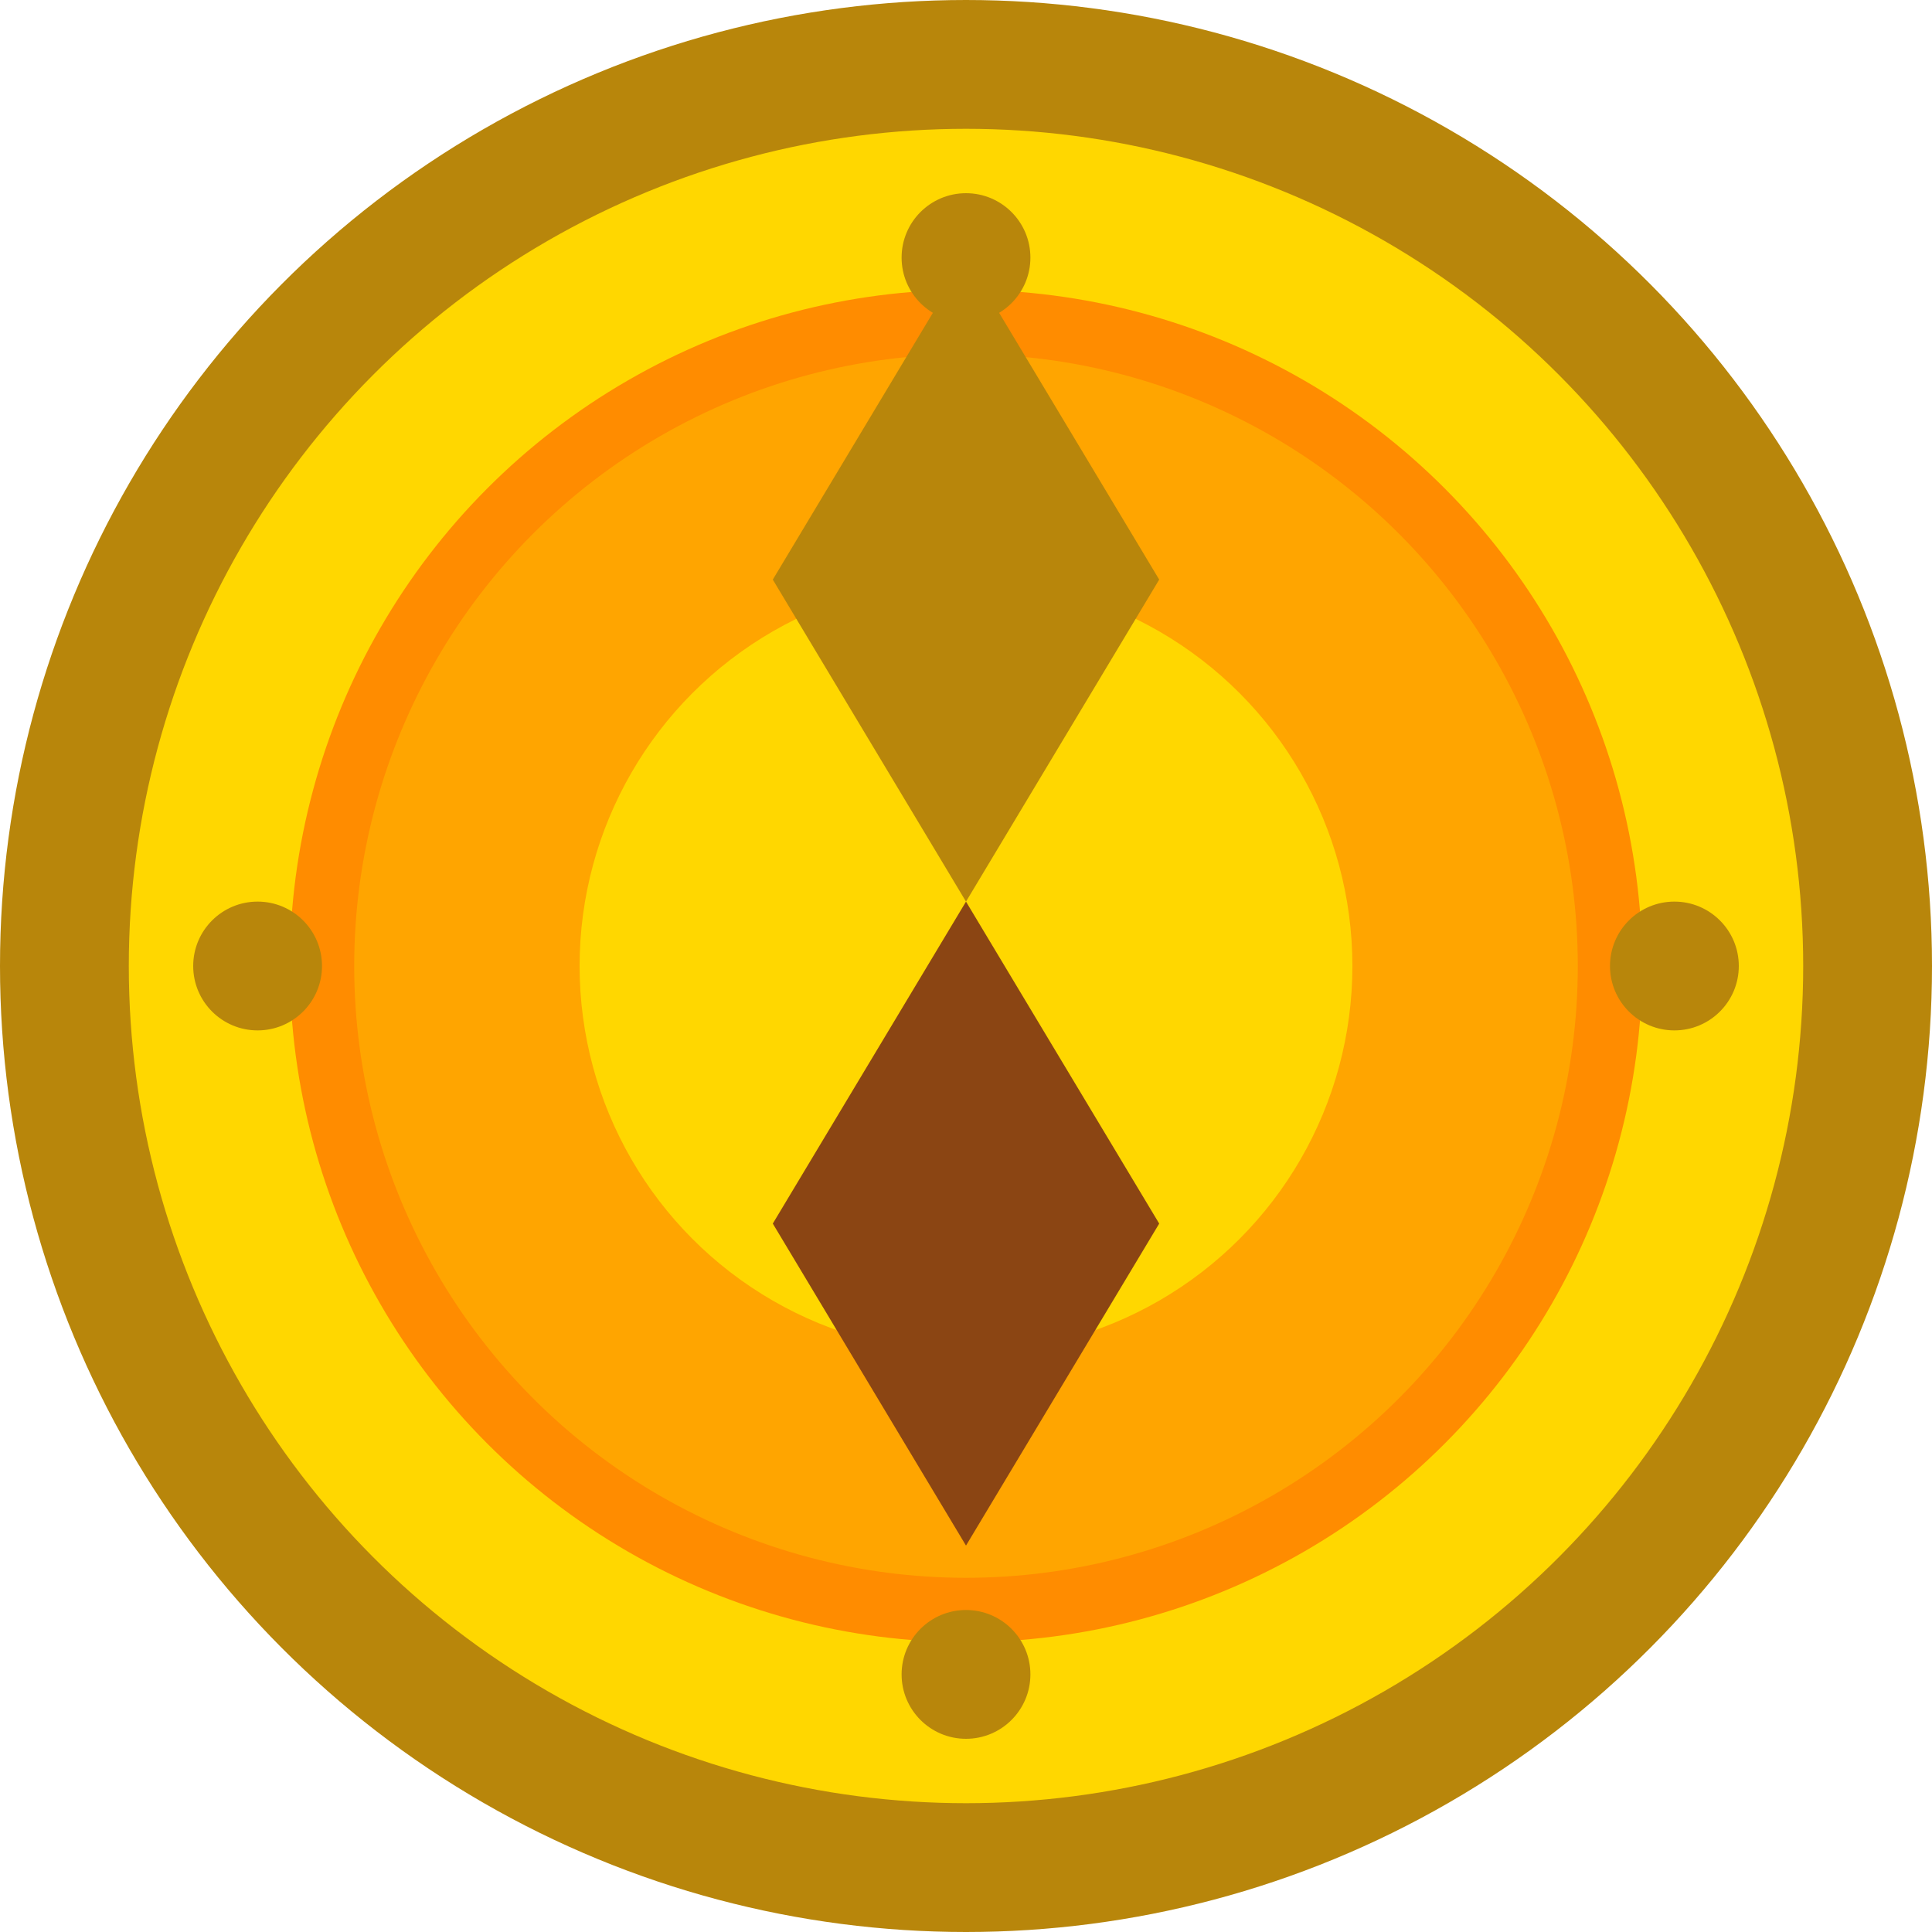
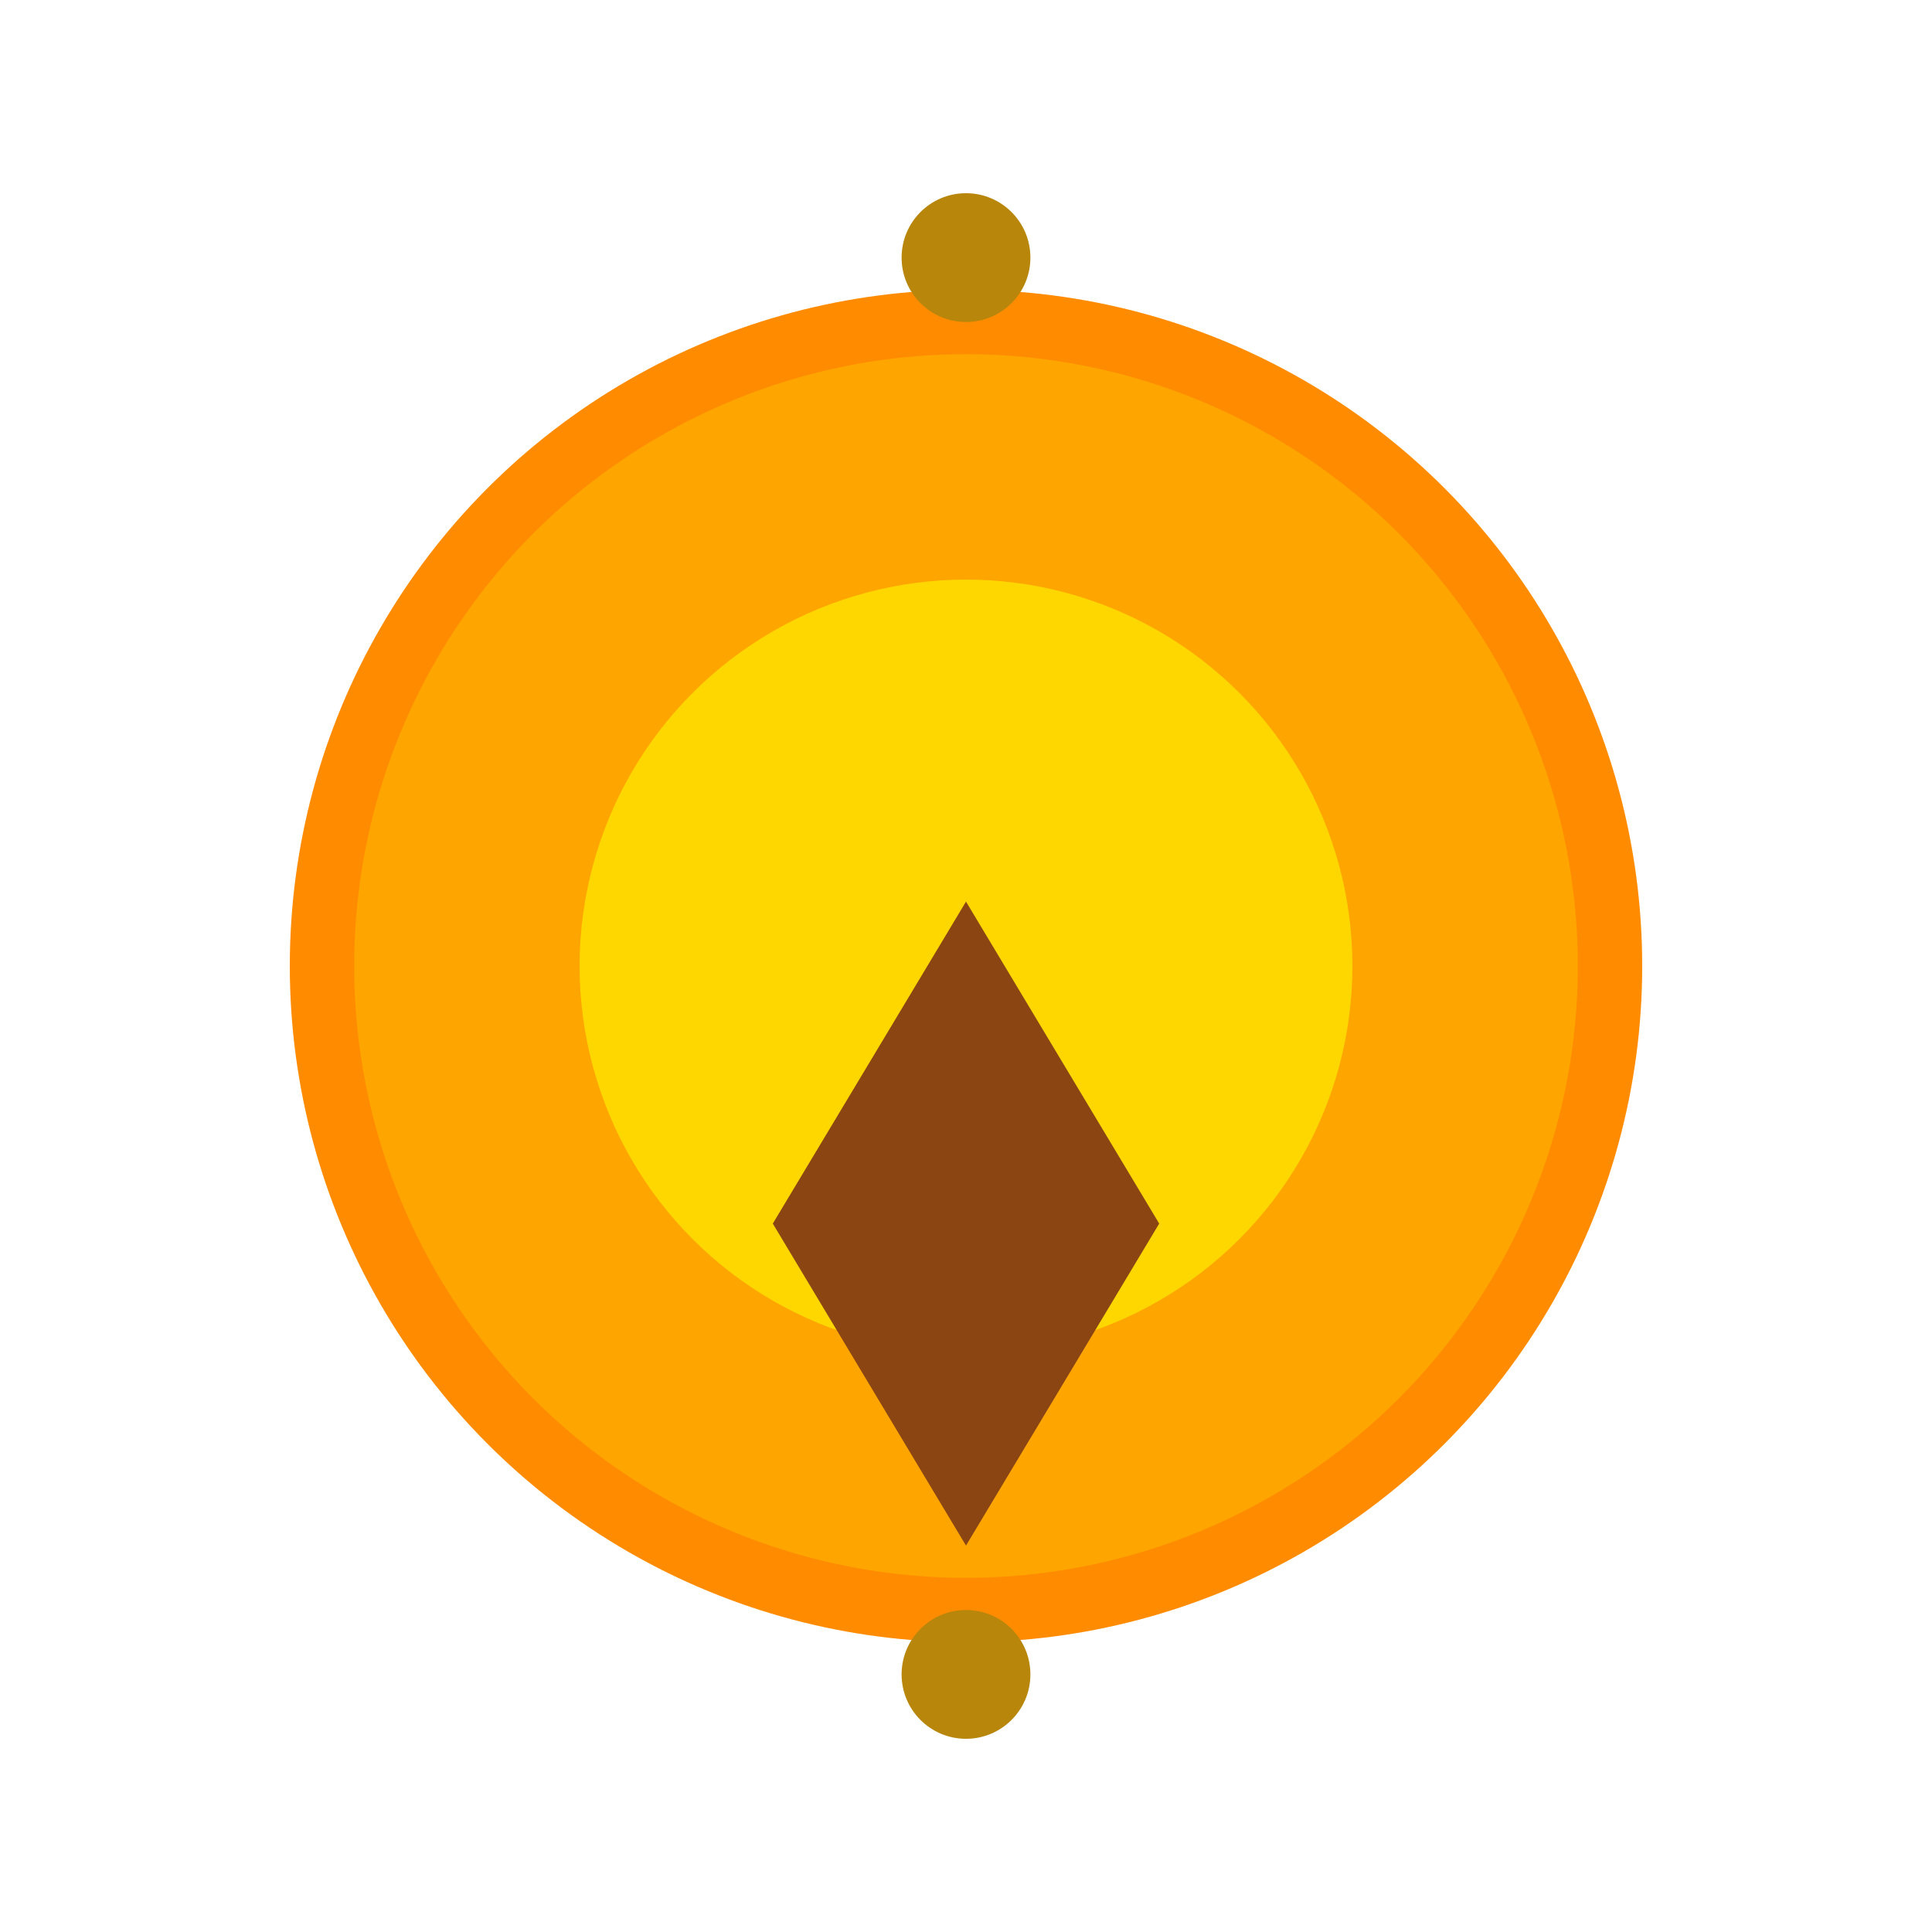
<svg xmlns="http://www.w3.org/2000/svg" width="60" height="60" viewBox="0 0 60 60" fill="none">
-   <circle cx="30" cy="30" r="28" fill="#FFD700" stroke="#B8860B" stroke-width="4" />
  <circle cx="30" cy="30" r="20" fill="#FFA500" stroke="#FF8C00" stroke-width="2" />
  <circle cx="30" cy="30" r="12" fill="#FFD700" />
-   <path d="M30 8 L36 18 L30 28 L24 18 Z" fill="#B8860B" />
  <path d="M30 28 L24 38 L30 48 L36 38 Z" fill="#8B4513" />
  <circle cx="30" cy="8" r="2" fill="#B8860B" />
  <circle cx="30" cy="52" r="2" fill="#B8860B" />
-   <circle cx="8" cy="30" r="2" fill="#B8860B" />
-   <circle cx="52" cy="30" r="2" fill="#B8860B" />
</svg>